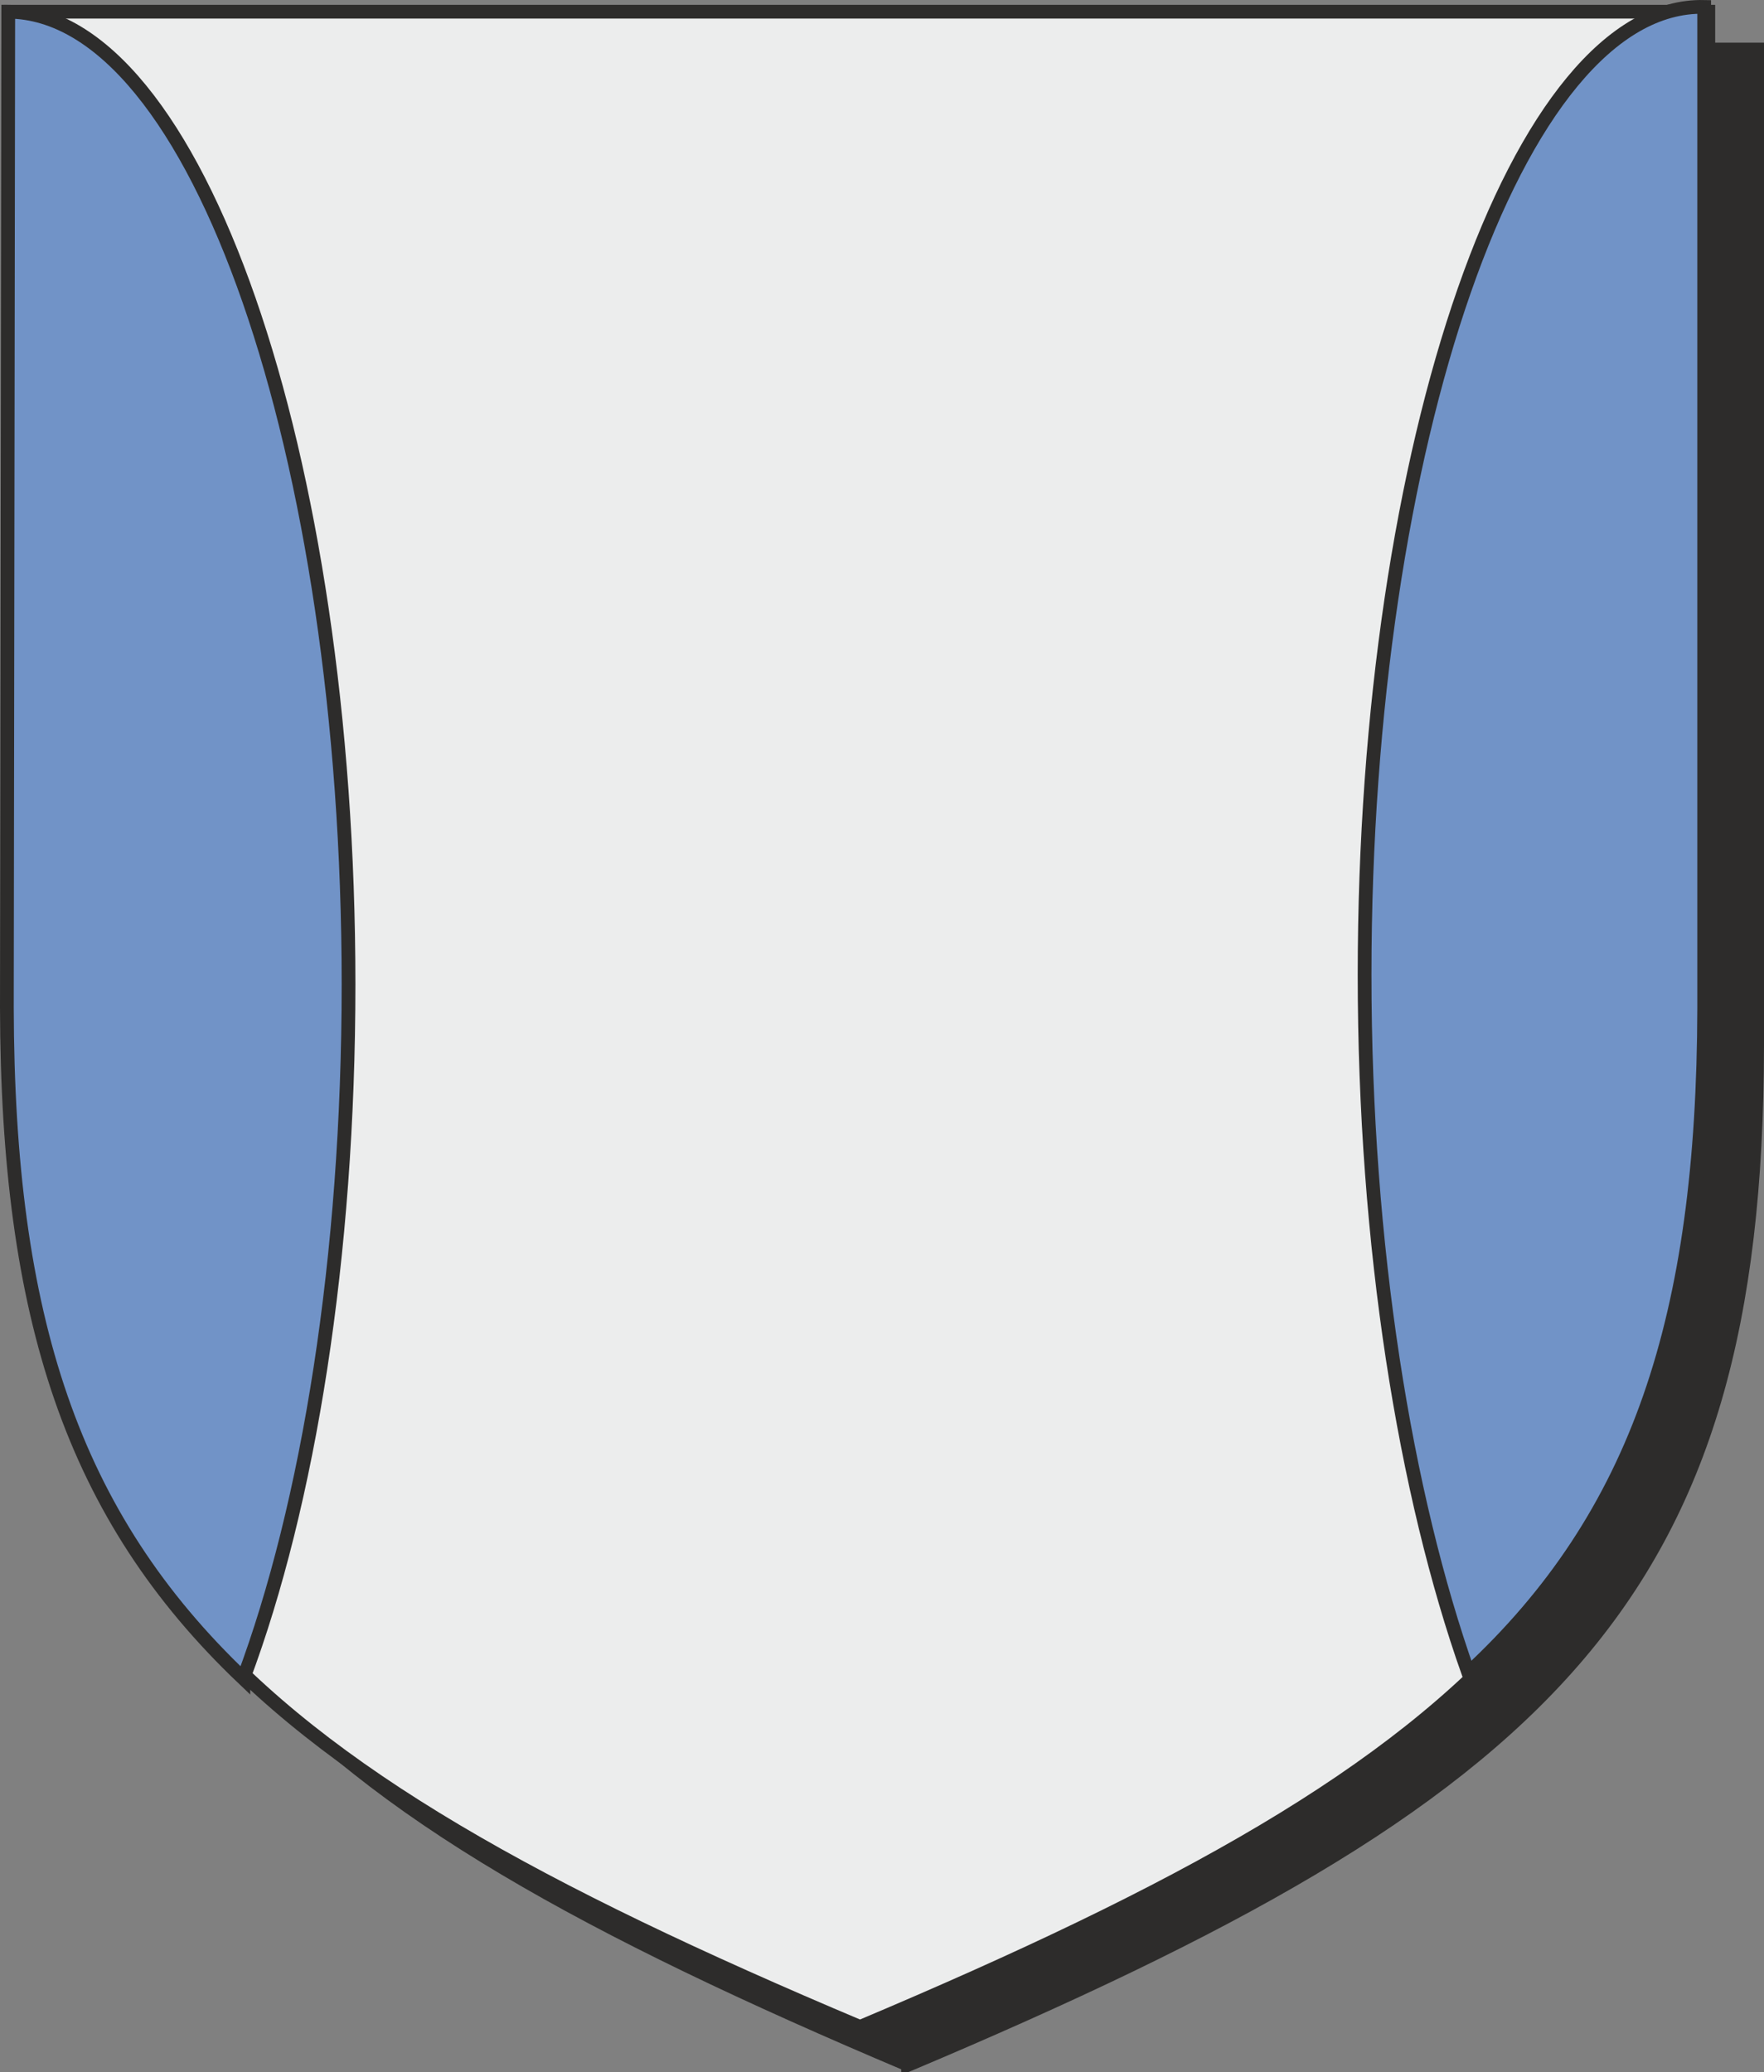
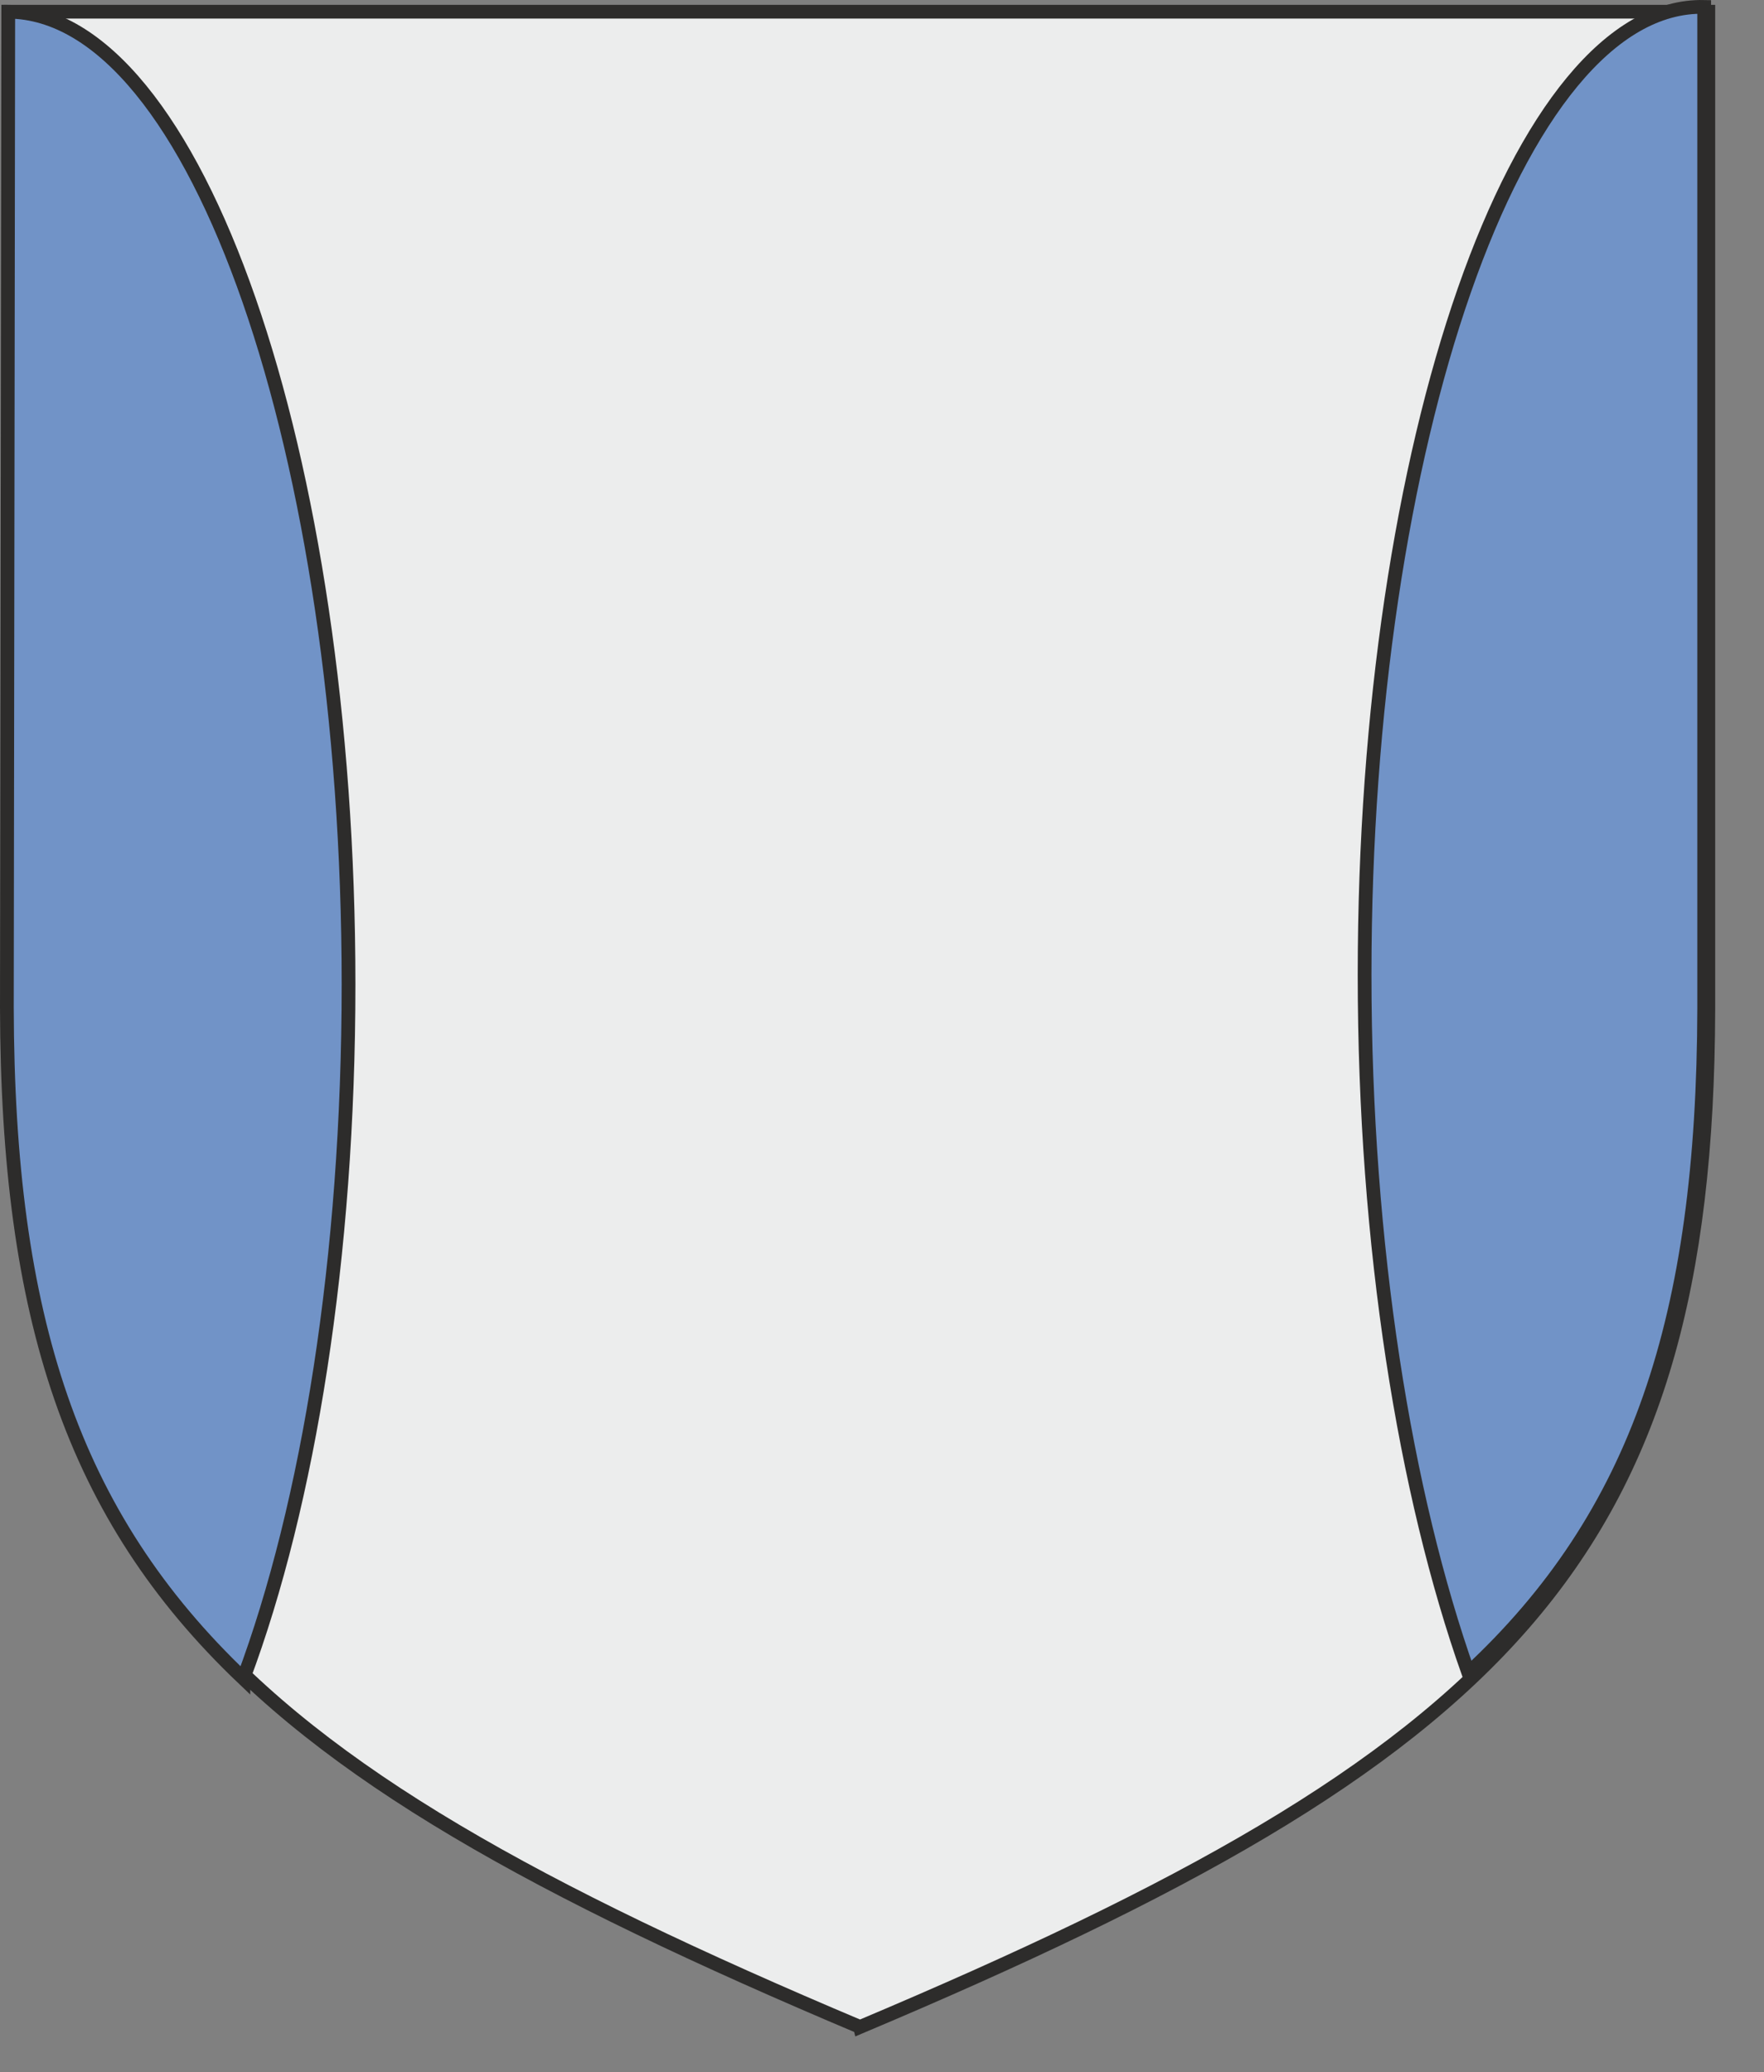
<svg xmlns="http://www.w3.org/2000/svg" width="246.336" height="289.43" viewBox="0 0 184.752 217.073">
  <rect x="0" y="0" width="184.752" height="217.073" fill="#808080" stroke="none" />
-   <path d="M300.374 528.945c67.392-28.44 88.848-48.96 88.92-106.704v-104.4H211.526v104.328c.072 57.816 21.6 78.336 88.848 106.776z" style="fill:#2d2c2b;stroke:#2d2c2b;stroke-width:1.44;stroke-miterlimit:10.433" transform="translate(-205.262 -312.654)" />
  <path d="M295.334 524.985c67.248-28.368 88.704-48.96 88.848-106.632V313.88H206.414v104.472c.072 57.672 21.528 78.192 88.92 106.632z" style="fill:#eceded;stroke:#2d2c2b;stroke-width:1.44;stroke-miterlimit:10.433" transform="translate(-205.262 -312.654)" />
  <path d="M230.75 488.48c6.84-18.287 11.016-44.207 11.016-72.72 0-55.44-15.912-101.735-35.64-101.88l-.144 104.329c.072 32.472 6.84 53.208 24.768 70.272zm128.304-.575c17.784-16.488 24.624-37.224 24.696-69.624V313.377c-19.584-.432-35.568 45.864-35.568 101.376 0 28.512 4.248 54.432 10.872 73.152z" style="fill:#7193c7;stroke:#2d2c2b;stroke-width:1.44;stroke-miterlimit:10.433" transform="translate(-205.262 -312.654)" />
</svg>